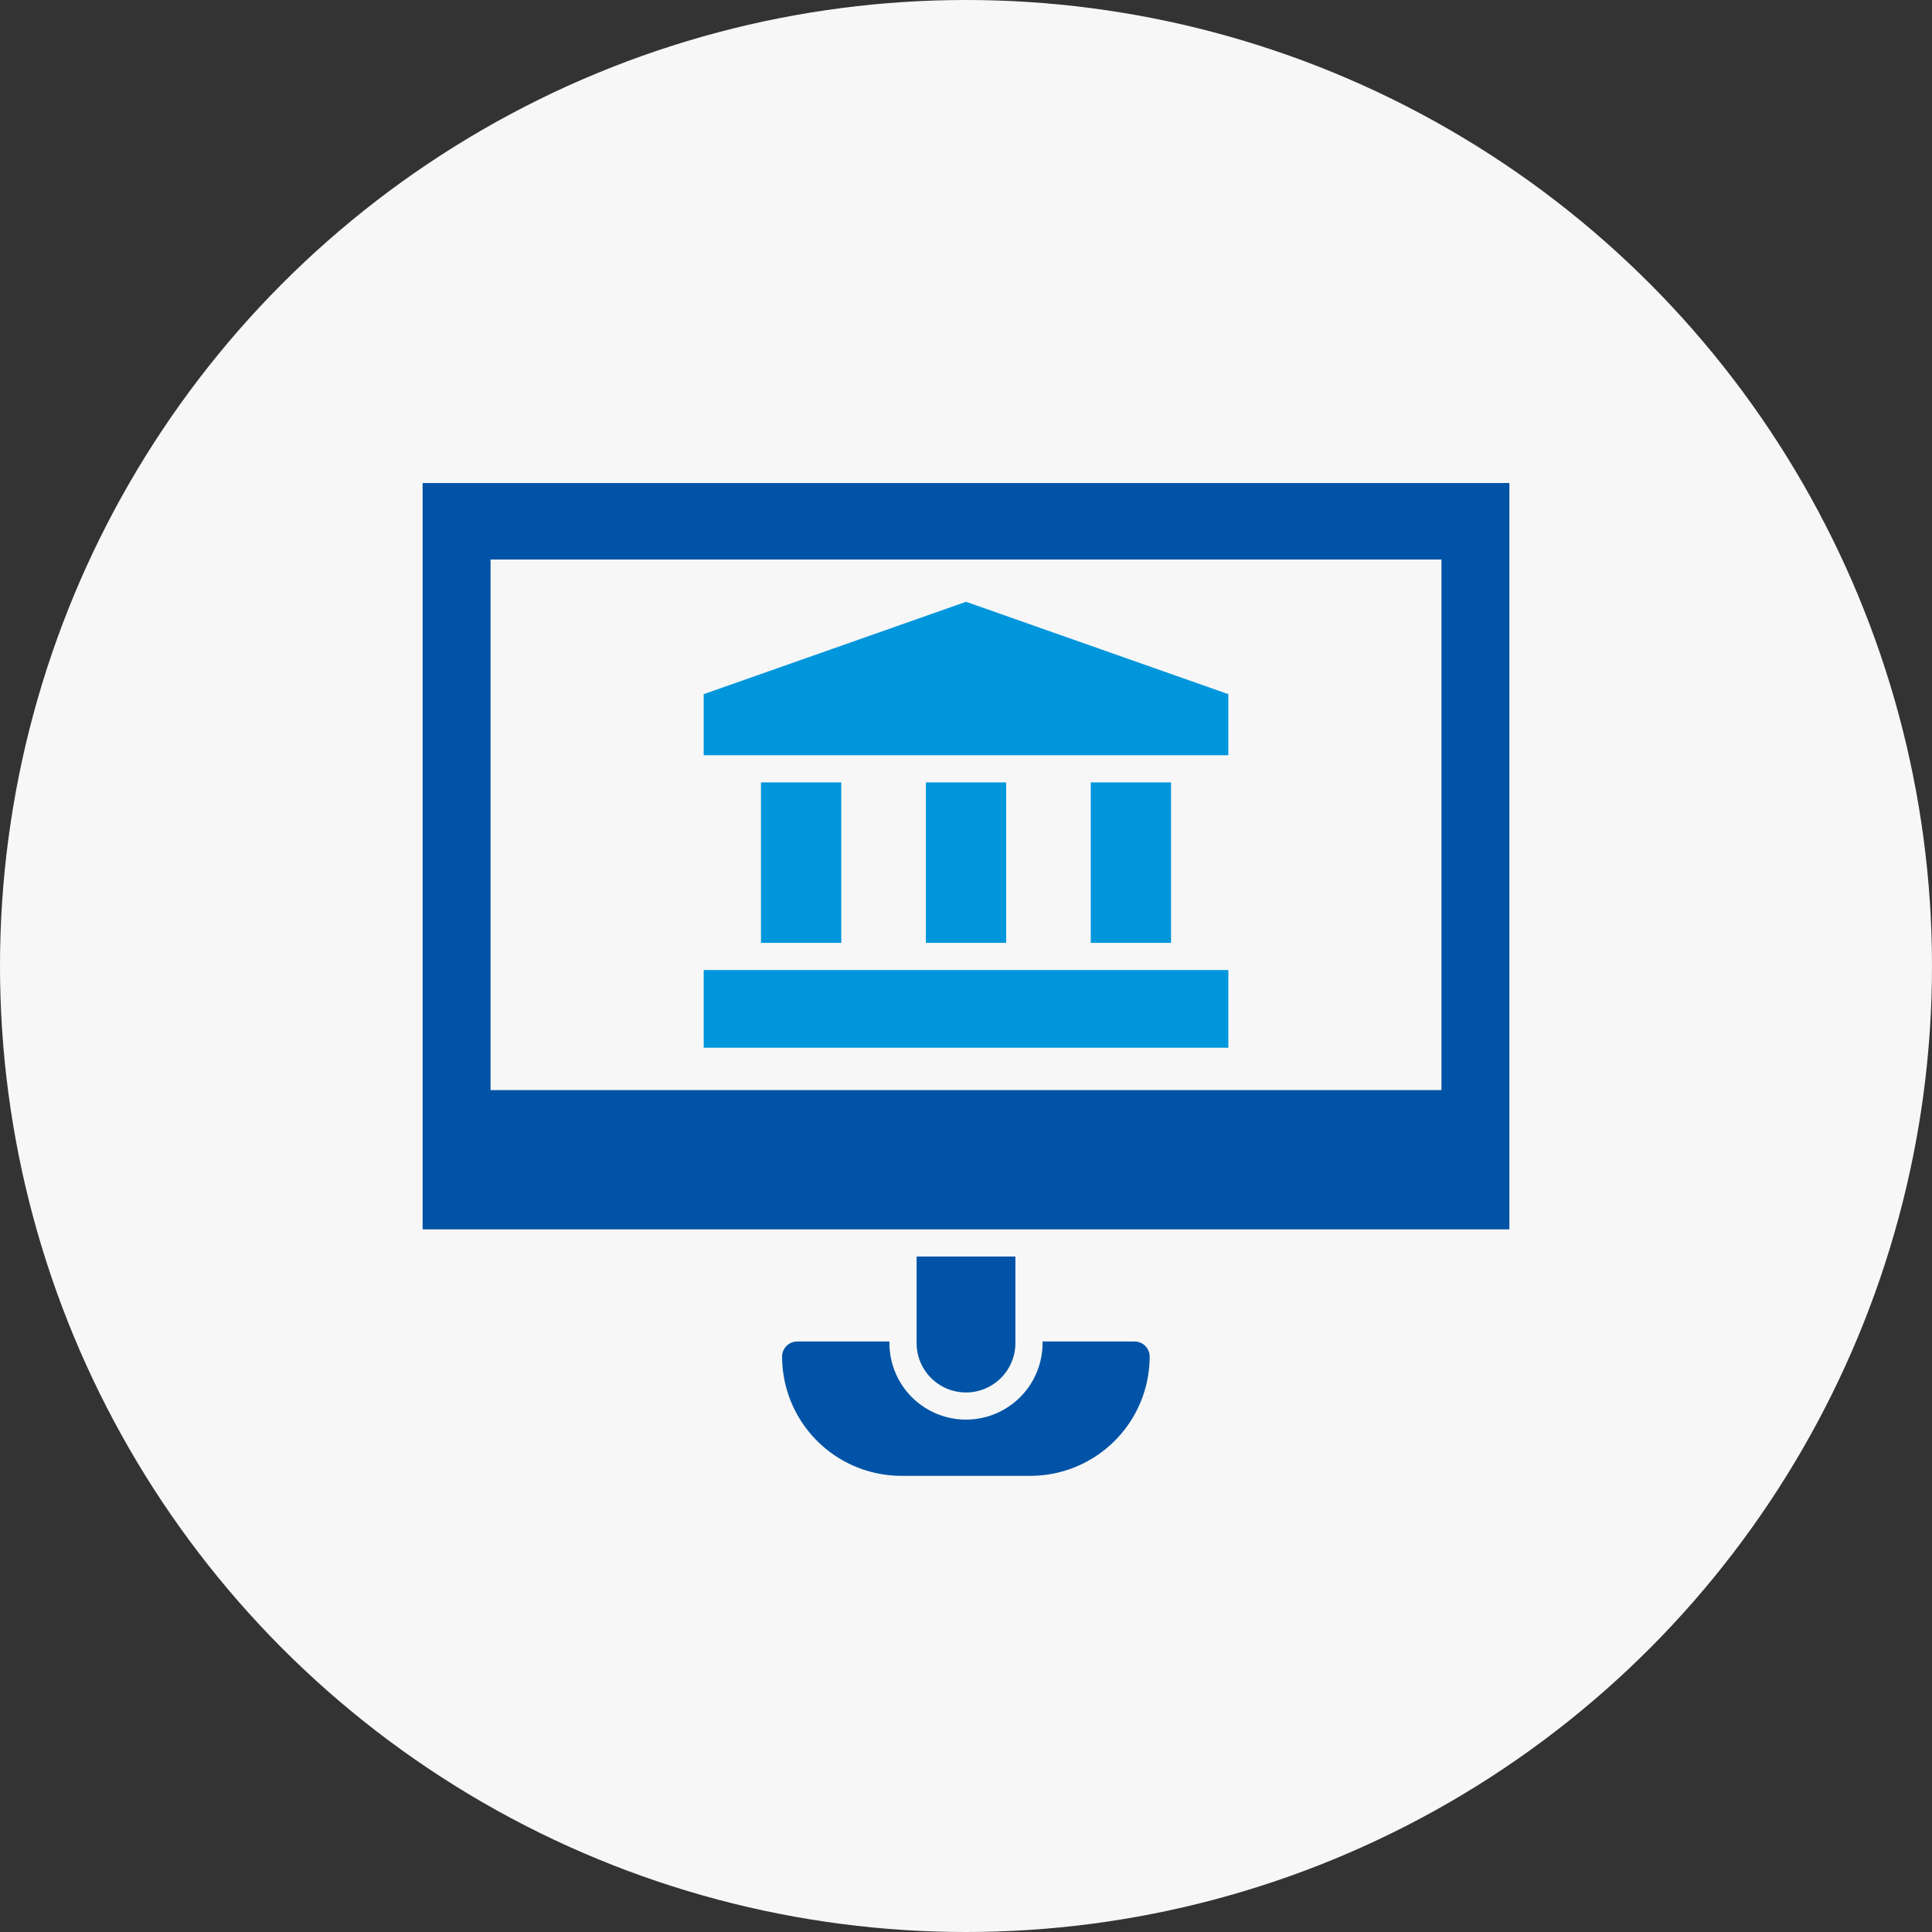
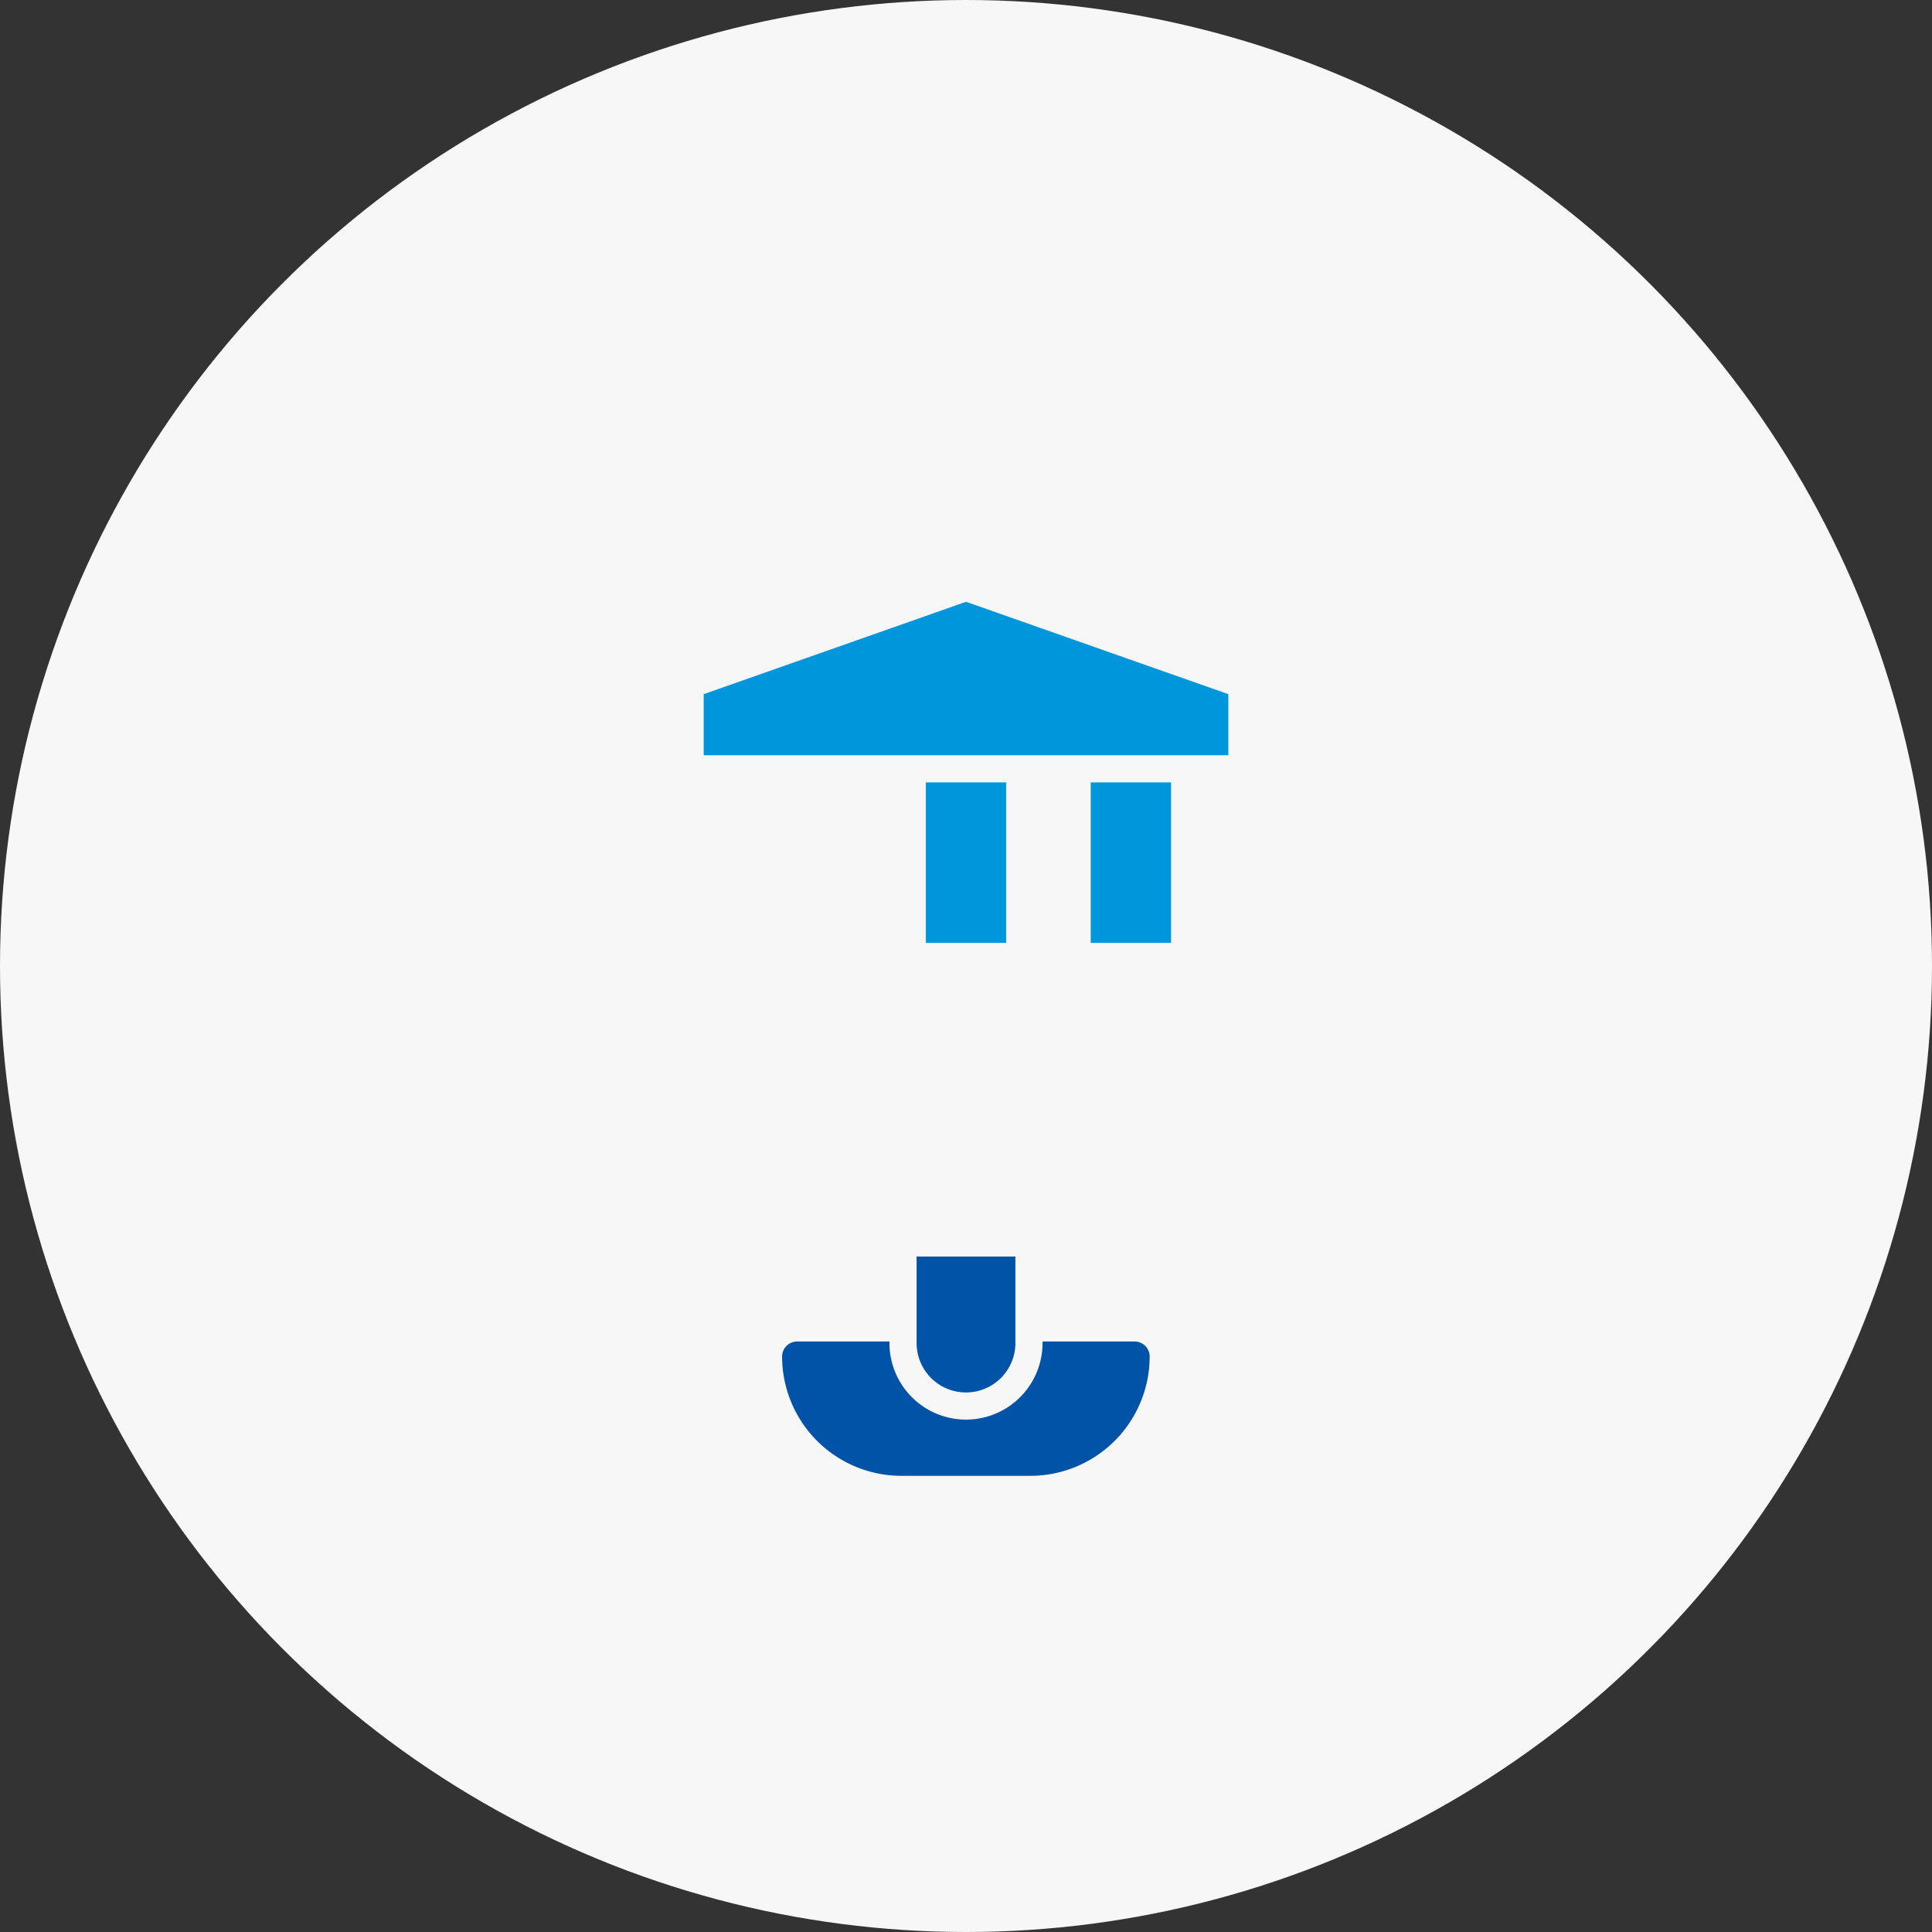
<svg xmlns="http://www.w3.org/2000/svg" width="64" height="64" viewBox="0 0 64 64">
  <rect x="0" y="0" width="64" height="64" fill="#333333" stroke="none" />
  <g transform="translate(-758 -2019)">
    <circle cx="32" cy="32" r="32" transform="translate(758 2019)" fill="#f7f7f7" />
    <g transform="translate(672 1900.411)">
      <path d="M376.409,766.55h-3.056v.051a2.536,2.536,0,1,1-5.072,0v-.051h-3.056a.5.5,0,0,0-.5.495A3.956,3.956,0,0,0,368.686,771h4.259a3.956,3.956,0,0,0,3.956-3.956A.5.5,0,0,0,376.409,766.55Z" transform="translate(-252.817 -603.522)" fill="#0053a6" />
      <path d="M463.64,704v2.867a1.636,1.636,0,0,0,3.272,0V704Z" transform="translate(-347.276 -543.787)" fill="#0053a6" />
-       <path d="M100,134.59v24.723h36V134.59Zm2.25,2.534h31.5V154.7h-31.5Z" transform="translate(0 0)" fill="#0053a6" />
      <path d="M324.279,227.093H306.9V225.07l8.69-3.06,8.689,3.06Z" transform="translate(-197.589 -83.486)" fill="#0096dc" />
-       <path d="M306.9,493.11h17.379v2.573H306.9Z" transform="translate(-197.589 -342.387)" fill="#0096dc" />
-       <path d="M349.06,354.97h2.66v5.316h-2.66Z" transform="translate(-237.852 -210.463)" fill="#0096dc" />
      <path d="M470.44,354.97h2.66v5.316h-2.66Z" transform="translate(-353.77 -210.463)" fill="#0096dc" />
      <path d="M591.82,354.97h2.66v5.316h-2.66Z" transform="translate(-469.688 -210.463)" fill="#0096dc" />
    </g>
  </g>
</svg>